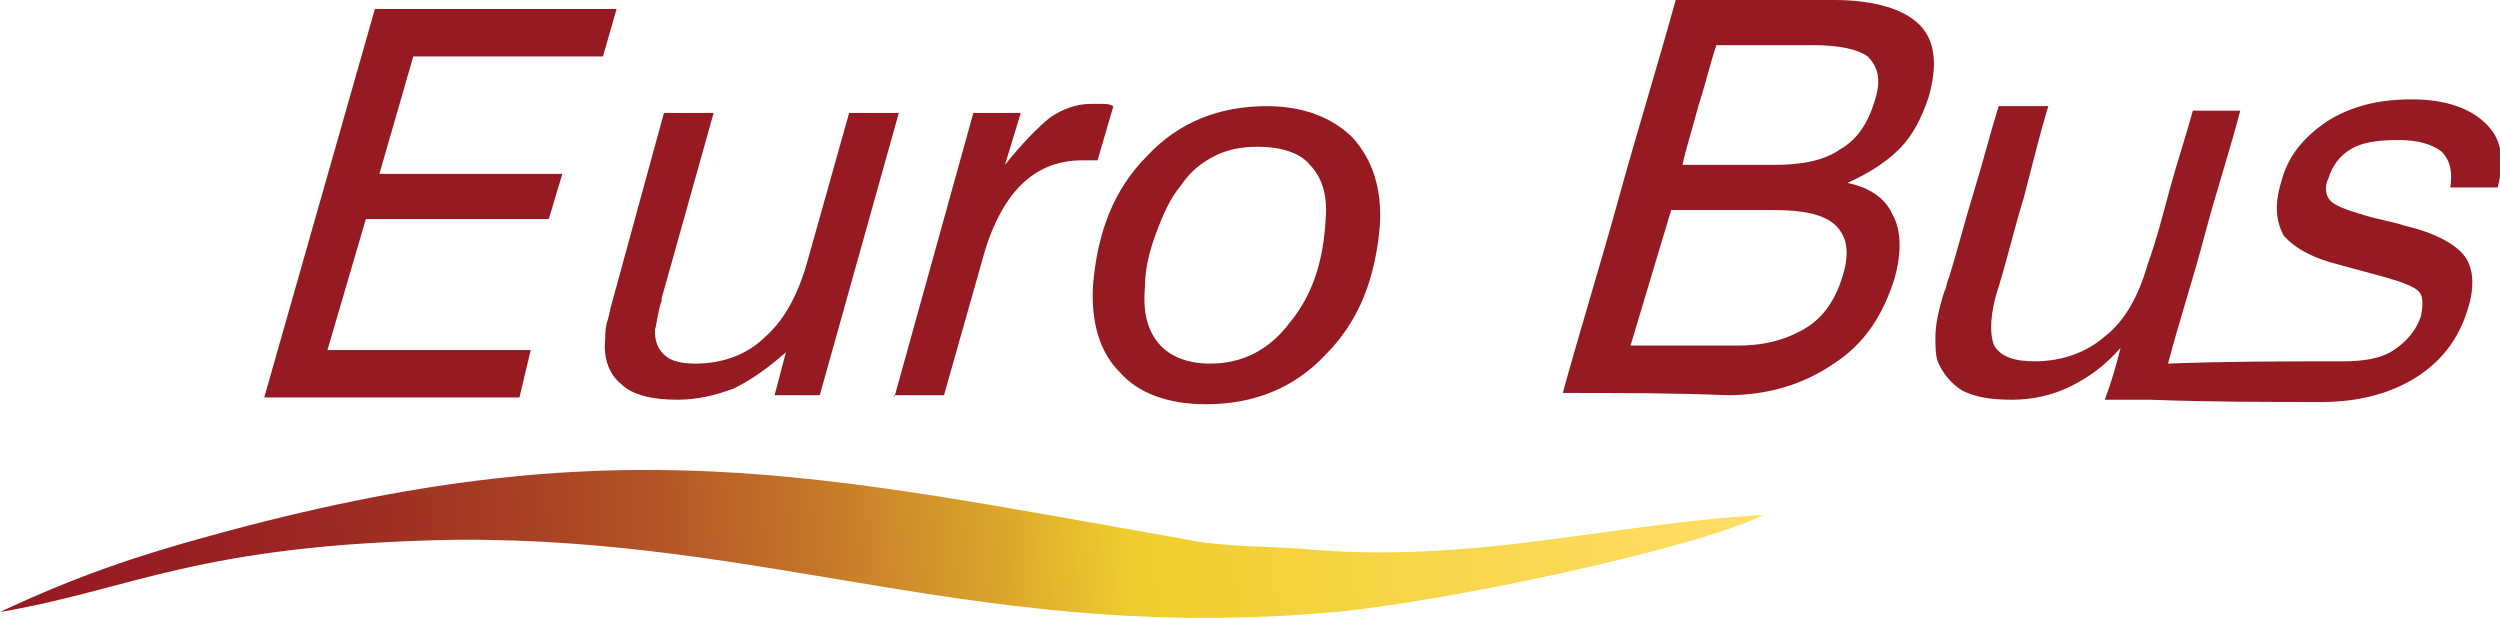
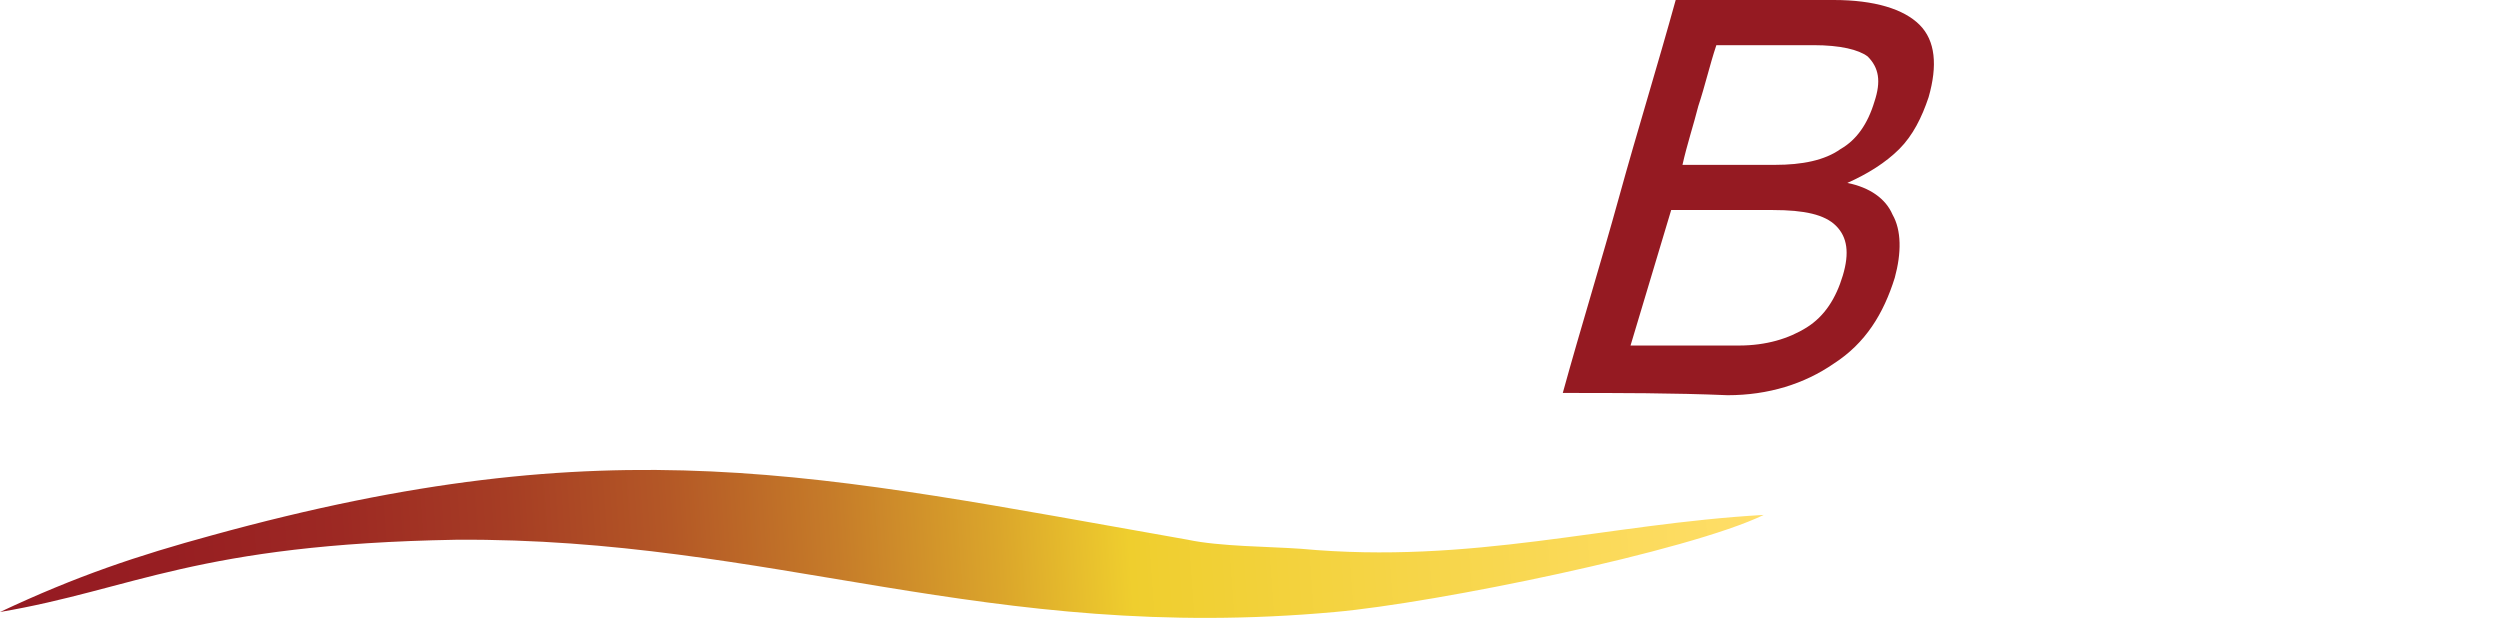
<svg xmlns="http://www.w3.org/2000/svg" xmlns:xlink="http://www.w3.org/1999/xlink" version="1.1" id="Layer_1" x="0px" y="0px" viewBox="0 0 110.7 27.4" style="enable-background:new 0 0 110.7 27.4;" xml:space="preserve">
  <style type="text/css">
	.st0{fill:#951A22;}
	
		.st1{clip-path:url(#SVGID_00000148661310618272289500000009076440004373894790_);fill:url(#SVGID_00000089540288099002487120000011197353529170403759_);}
</style>
-   <path class="st0" d="M102.8,17.8c1.7,0,3.1-0.4,4.2-1.1c1.1-0.7,1.9-1.7,2.3-3.1c0.3-1,0.2-1.8-0.2-2.3c-0.4-0.5-1.3-1-2.6-1.3  c-0.6-0.2-1.3-0.3-1.9-0.5c-0.7-0.2-1.2-0.4-1.4-0.6c-0.2-0.2-0.3-0.6-0.1-1c0.2-0.6,0.5-1,1-1.3c0.5-0.3,1.2-0.4,2.1-0.4  c0.9,0,1.5,0.2,1.9,0.5c0.4,0.4,0.5,0.9,0.4,1.6c0.7,0,1.4,0,2.1,0c0,0,0,0,0,0c0.3-1.2,0.2-2.1-0.5-2.8c-0.7-0.7-1.8-1.1-3.3-1.1  c-1.5,0-2.7,0.3-3.8,1c-1,0.7-1.7,1.5-2,2.7c-0.3,1-0.2,1.7,0.1,2.3c0.4,0.5,1.2,1,2.4,1.3c0.7,0.2,1.5,0.4,2.2,0.6  c0.7,0.2,1.2,0.4,1.4,0.6c0.2,0.2,0.2,0.6,0.1,1.1c-0.2,0.6-0.6,1.1-1.2,1.5c-0.6,0.4-1.4,0.5-2.3,0.5c-2.6,0-5.1,0-7.7,0.1  c0.5-1.9,1.1-3.7,1.6-5.6c0.5-1.9,1.1-3.7,1.6-5.6c-0.7,0-1.4,0-2.1,0c-0.3,1.1-0.7,2.3-1,3.4c-0.3,1.1-0.6,2.3-1,3.4  c-0.4,1.4-1,2.5-1.9,3.2c-0.8,0.7-1.9,1.1-3.1,1.1c-0.9,0-1.5-0.2-1.8-0.7c-0.2-0.5-0.2-1.4,0.2-2.6c0.4-1.3,0.7-2.6,1.1-3.9  C90,7.3,90.3,6,90.7,4.7c-0.7,0-1.4,0-2.2,0c-0.4,1.3-0.7,2.5-1.1,3.8c-0.4,1.3-0.7,2.5-1.1,3.8c-0.1,0.2-0.1,0.4-0.2,0.6  c-0.3,0.9-0.4,1.6-0.4,2c0,0.4,0,0.8,0.1,1.1c0.2,0.5,0.6,1,1.1,1.3c0.6,0.3,1.3,0.4,2.2,0.4c0.9,0,1.8-0.2,2.6-0.6  c0.8-0.4,1.5-0.9,2.2-1.7c-0.2,0.8-0.4,1.5-0.7,2.3c0.7,0,1.4,0,2,0C97.9,17.8,100.4,17.8,102.8,17.8" />
  <path class="st0" d="M69.2,17.4c0.8-2.9,1.7-5.8,2.5-8.7c0.8-2.9,1.7-5.8,2.5-8.7c2.3,0,4.7,0,7,0C83,0,84.3,0.4,85,1.1  c0.7,0.7,0.8,1.8,0.4,3.2c-0.3,0.9-0.7,1.7-1.3,2.3c-0.6,0.6-1.4,1.1-2.3,1.5c1,0.2,1.7,0.7,2,1.4c0.4,0.7,0.4,1.7,0.1,2.8  c-0.5,1.6-1.3,2.9-2.7,3.8c-1.3,0.9-2.9,1.4-4.7,1.4C74.1,17.4,71.7,17.4,69.2,17.4 M74.5,7.3c1.4,0,2.8,0,4.1,0  c1.2,0,2.2-0.2,2.9-0.7c0.7-0.4,1.2-1.1,1.5-2.1c0.3-0.9,0.2-1.5-0.3-2C82.3,2.2,81.5,2,80.3,2c-1.4,0-2.9,0-4.3,0  c-0.3,0.9-0.5,1.8-0.8,2.7C75,5.5,74.7,6.4,74.5,7.3z M72.2,15.3c1.6,0,3.2,0,4.8,0c1.2,0,2.2-0.3,3-0.8c0.8-0.5,1.3-1.3,1.6-2.3  c0.3-1,0.2-1.7-0.3-2.2c-0.5-0.5-1.4-0.7-2.8-0.7c-1.5,0-3,0-4.5,0c-0.3,1-0.6,2-0.9,3C72.8,13.3,72.5,14.3,72.2,15.3z" />
-   <path class="st0" d="M48.4,12.6c0.2-2.3,0.9-4.2,2.4-5.7c1.4-1.5,3.2-2.2,5.3-2.2c1.6,0,2.9,0.5,3.8,1.4c0.9,1,1.3,2.3,1.2,3.9  c-0.2,2.3-0.9,4.2-2.4,5.7c-1.4,1.5-3.2,2.2-5.3,2.2c-1.7,0-3-0.5-3.8-1.4C48.7,15.6,48.3,14.3,48.4,12.6 M55.7,6.5  c-0.7,0-1.3,0.1-1.9,0.4c-0.6,0.3-1.1,0.7-1.5,1.3c-0.5,0.6-0.8,1.3-1.1,2.1c-0.3,0.8-0.5,1.6-0.5,2.4c-0.1,1.1,0.1,1.9,0.6,2.5  c0.5,0.6,1.3,0.9,2.3,0.9c1.4,0,2.6-0.6,3.5-1.8c1-1.2,1.5-2.7,1.6-4.6c0.1-1.1-0.2-1.9-0.7-2.4C57.6,6.8,56.8,6.5,55.7,6.5z   M39.6,17.6L43.1,5h2.1l-0.7,2.3c0.8-1,1.5-1.7,2-2.1c0.6-0.4,1.2-0.6,1.8-0.6c0.1,0,0.3,0,0.5,0c0.2,0,0.3,0,0.5,0.1l-0.7,2.4  c0,0,0,0-0.1,0c-0.3,0-0.5,0-0.6,0c-1.1,0-2,0.4-2.7,1.1c-0.7,0.7-1.3,1.8-1.7,3.3l-1.7,6H39.6z M39.8,5l-3.5,12.5h-2l0.5-1.9  c-0.8,0.7-1.5,1.2-2.3,1.6c-0.8,0.3-1.6,0.5-2.5,0.5c-1.1,0-2-0.2-2.5-0.7c-0.5-0.4-0.8-1.1-0.7-2c0-0.2,0-0.5,0.1-0.8  c0.1-0.3,0.1-0.5,0.2-0.8L29.4,5h2.2l-2.3,8.2l0,0.1c-0.2,0.6-0.2,1-0.3,1.3c0,0.5,0.1,0.8,0.4,1.1c0.3,0.3,0.8,0.4,1.4,0.4  c1.2,0,2.3-0.4,3.1-1.2c0.9-0.8,1.5-2,1.9-3.5L37.6,5H39.8z M11.7,17.6l4.9-17.2h10.7l-0.6,2.1h-8.4l-1.5,5.2h8.1l-0.6,2h-8.1  l-1.7,5.8h9L23,17.6H11.7z" />
  <g>
    <defs>
      <path id="SVGID_1_" d="M0,27.1c5.9-1,8.7-3,20.2-3.2c14-0.1,23.5,4.6,38.9,3.2c4.5-0.4,15.7-2.7,19-4.3c-7,0.4-12.9,2.2-20.5,1.5    c-1.4-0.1-3.6-0.1-5-0.4C36.1,21,27.2,18.8,9.4,23.7C6.1,24.6,3.4,25.5,0,27.1" />
    </defs>
    <clipPath id="SVGID_00000049203269332935853830000000369974983980544671_">
      <use xlink:href="#SVGID_1_" style="overflow:visible;" />
    </clipPath>
    <linearGradient id="SVGID_00000097491163467287418210000014994357805618324112_" gradientUnits="userSpaceOnUse" x1="-4.383807e-02" y1="26.491" x2="78.028" y2="20.827">
      <stop offset="0" style="stop-color:#951A22" />
      <stop offset="9.887844e-02" style="stop-color:#971E22" />
      <stop offset="0.195" style="stop-color:#9D2923" />
      <stop offset="0.289" style="stop-color:#A63D24" />
      <stop offset="0.382" style="stop-color:#B45826" />
      <stop offset="0.475" style="stop-color:#C67C29" />
      <stop offset="0.567" style="stop-color:#DBA62B" />
      <stop offset="0.64" style="stop-color:#EFCE2E" />
      <stop offset="1" style="stop-color:#FFDE69" />
    </linearGradient>
    <rect y="18.8" style="clip-path:url(#SVGID_00000049203269332935853830000000369974983980544671_);fill:url(#SVGID_00000097491163467287418210000014994357805618324112_);" width="78.2" height="9.7" />
  </g>
</svg>